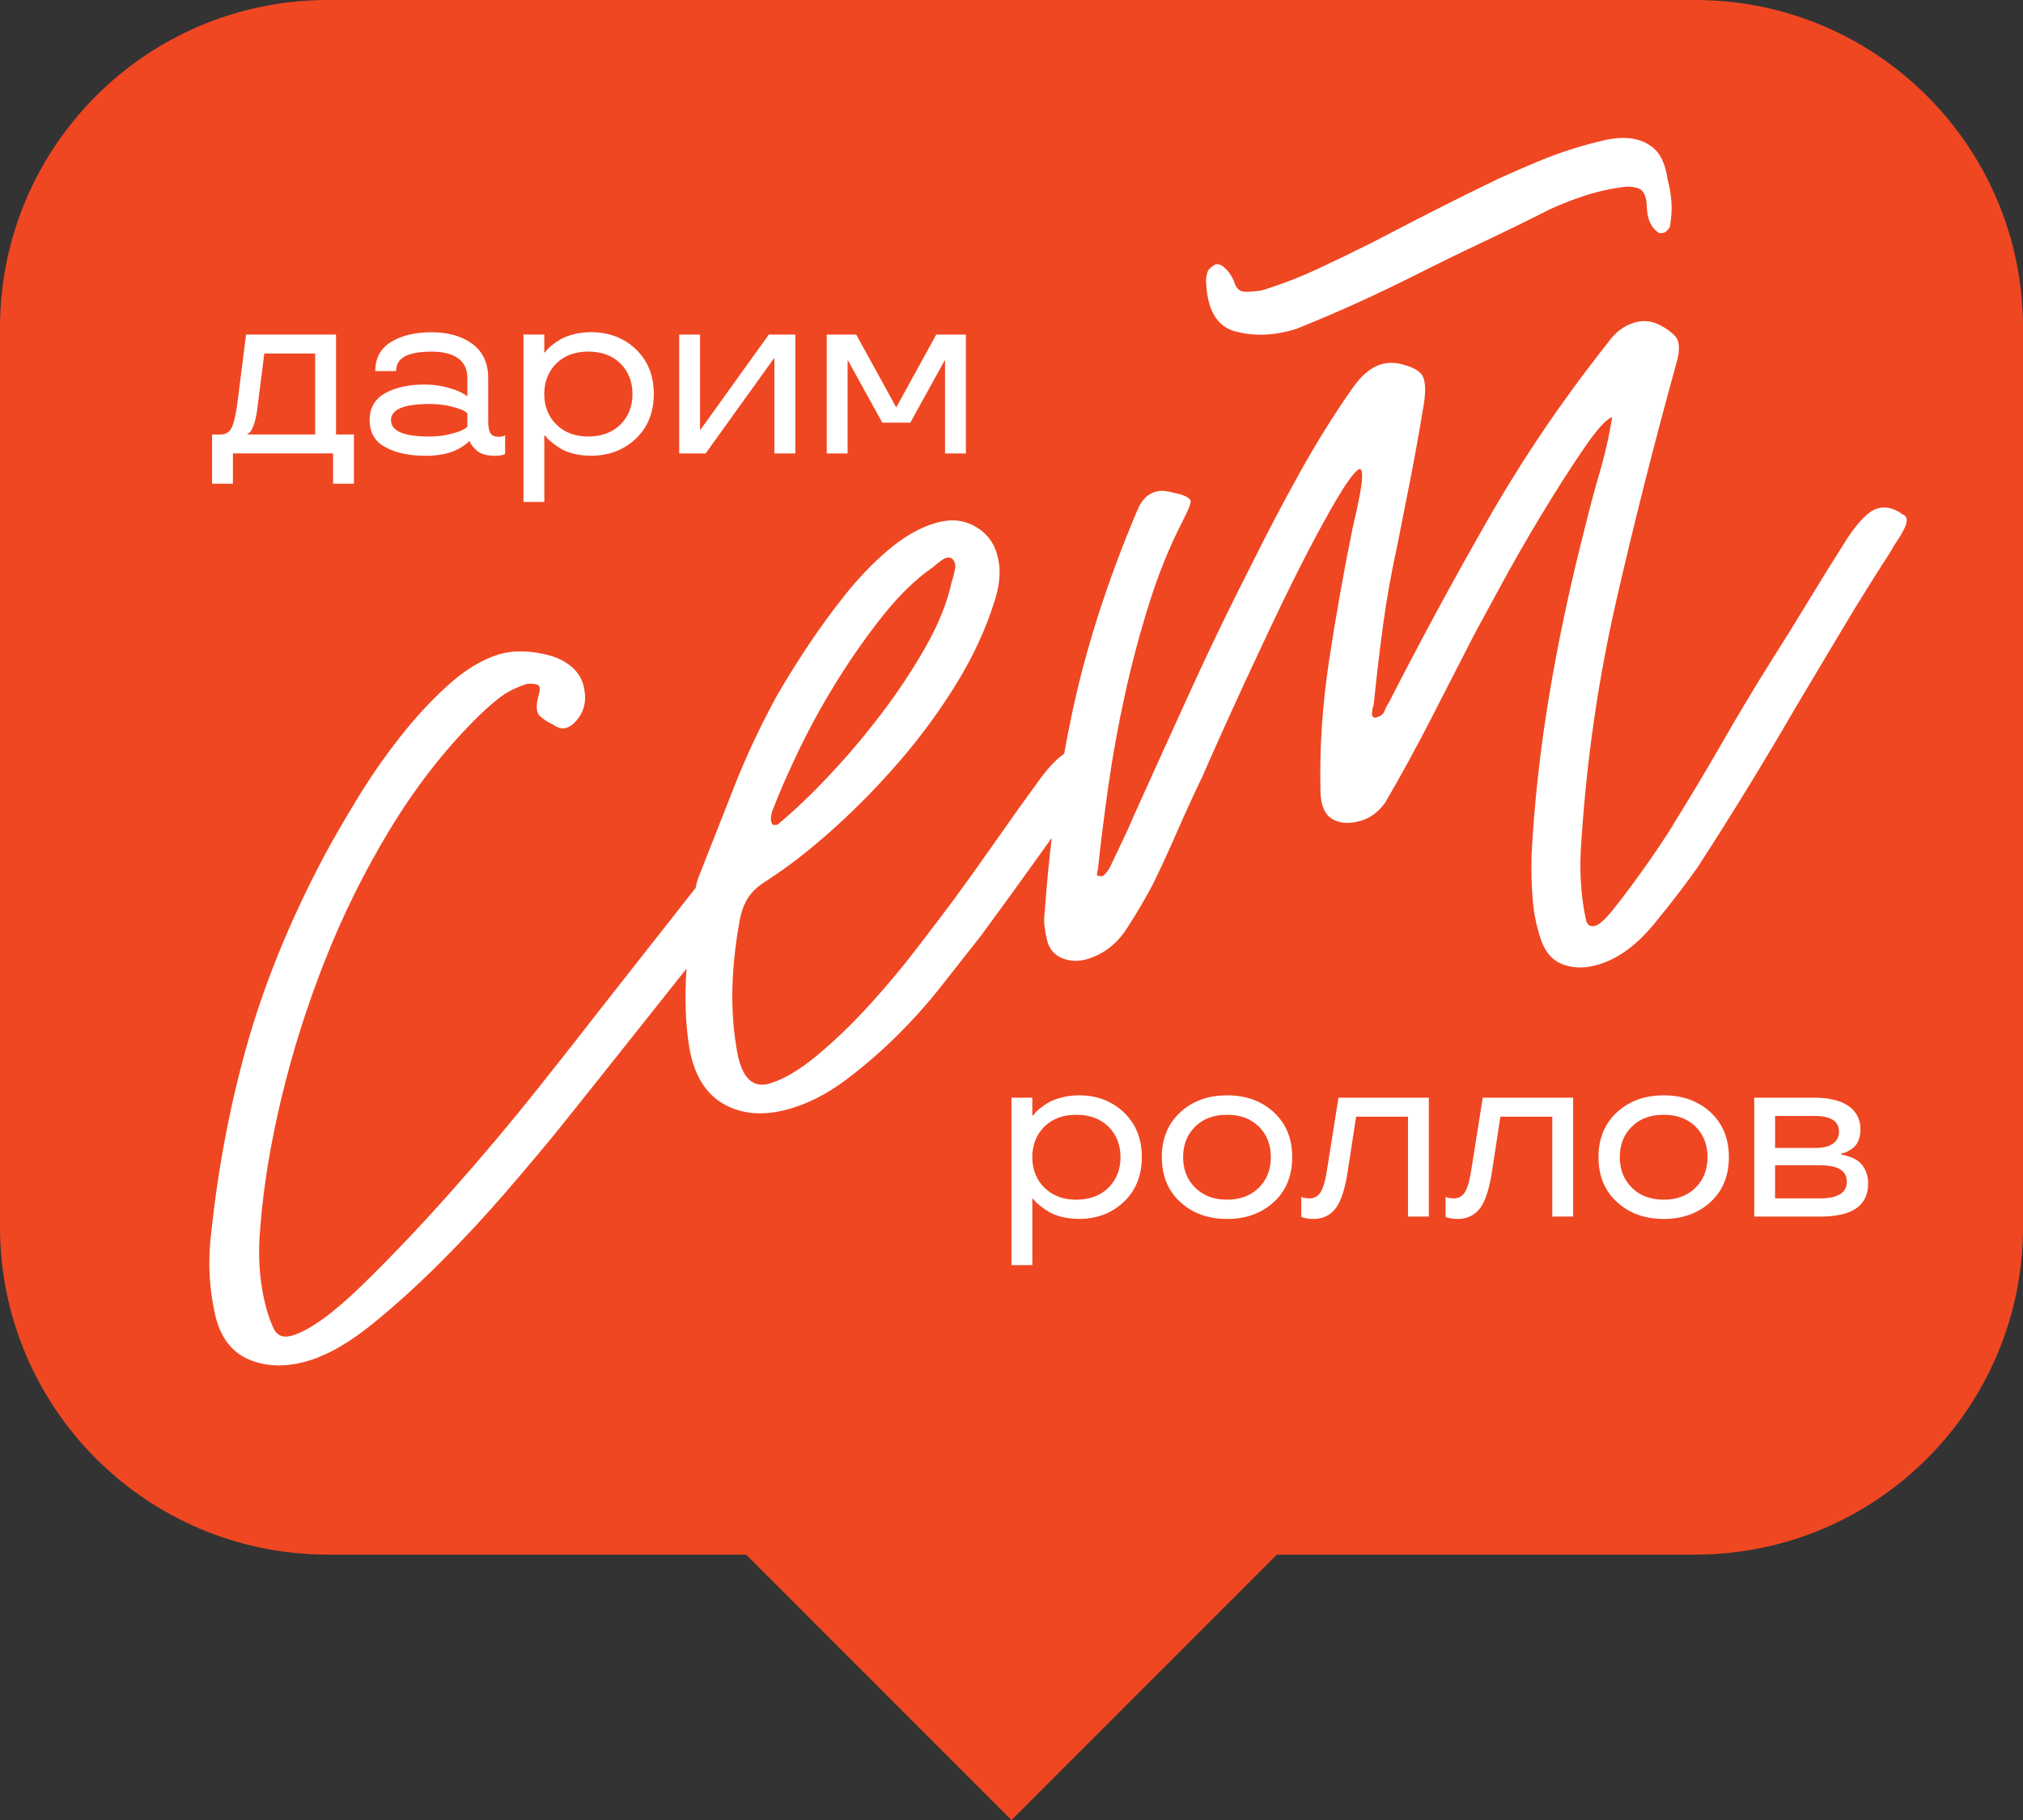
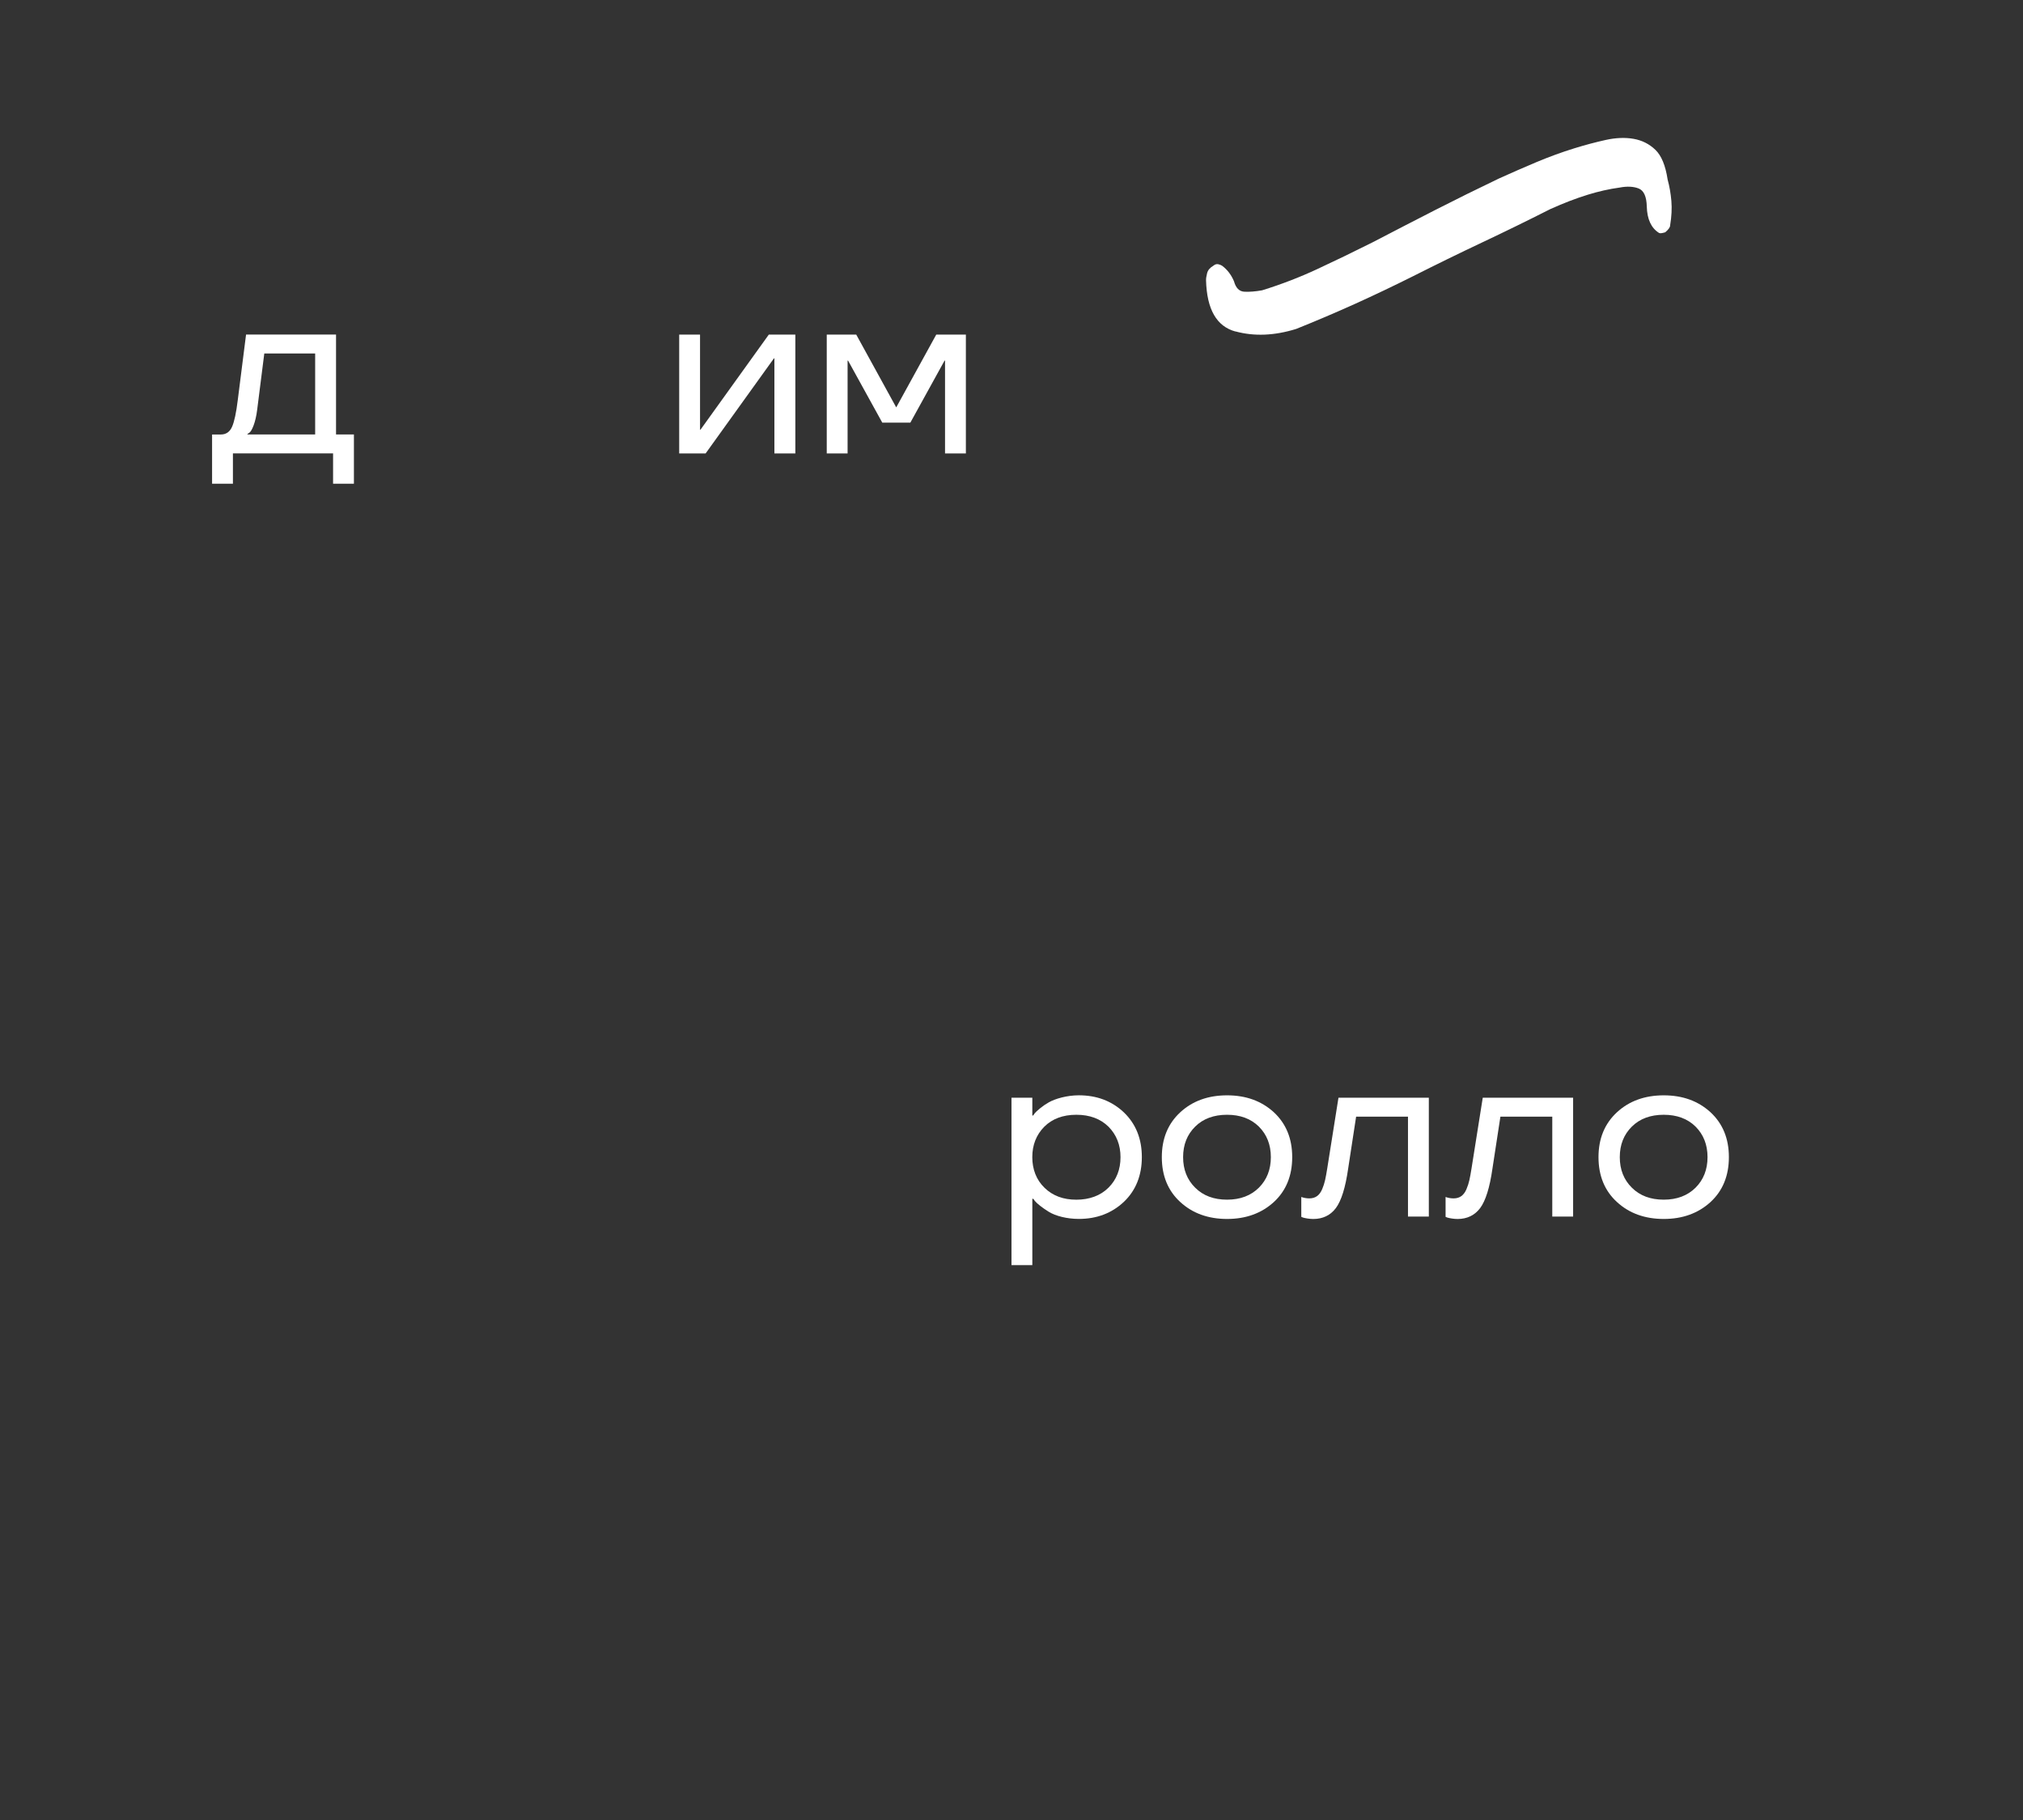
<svg xmlns="http://www.w3.org/2000/svg" id="Layer_1" data-name="Layer 1" viewBox="0 0 588.17 529.13">
  <rect x="0" y="0" width="588.17" height="529.13" fill="#333333" stroke="none" />
  <defs>
    <style> .cls-1 { fill: #fff; } .cls-2 { fill: #ef4722; } </style>
  </defs>
-   <path class="cls-2" d="M492.88,0H95.29C42.66,0,0,42.66,0,95.29V356.67c0,52.62,42.66,95.29,95.29,95.29h121.63l77.17,77.17,77.17-77.17h121.63c52.62,0,95.29-42.66,95.29-95.29V95.29c0-52.62-42.66-95.29-95.29-95.29Z" />
  <g>
    <path class="cls-1" d="M359.17,96.34c5.45,1.49,11.34,1.26,17.68-.71,5.84-2.34,11.55-4.78,17.14-7.3,5.58-2.53,11.17-5.19,16.75-7.98,6.79-3.43,13.46-6.69,20.02-9.79,6.55-3.09,13.23-6.35,20.02-9.79,1.94-.86,3.77-1.63,5.47-2.29,1.7-.66,3.53-1.29,5.48-1.9,1.46-.45,2.98-.86,4.58-1.22,1.59-.36,3.12-.63,4.59-.83,2.2-.42,4.05-.32,5.54,.27,1.49,.6,2.28,2.34,2.35,5.24,.1,3.69,1.28,6.24,3.53,7.66,.25,.19,.86,.13,1.84-.17,.96-.82,1.44-1.5,1.42-2.03,.42-2.52,.54-4.87,.36-7.07-.19-2.19-.55-4.27-1.09-6.23-.61-4.05-1.79-6.94-3.55-8.64-1.77-1.7-3.89-2.77-6.36-3.2-2.47-.43-5.17-.32-8.11,.33-2.93,.65-5.99,1.46-9.15,2.44-3.66,1.13-7.31,2.47-10.96,4-3.65,1.53-7.29,3.13-10.94,4.78-6.31,3.02-12.44,6.05-18.38,9.08-5.95,3.04-12.07,6.2-18.37,9.48-5.58,2.8-10.92,5.38-16.02,7.75-5.1,2.38-10.45,4.44-16.06,6.18-1.96,.35-3.67,.48-5.15,.41-1.48-.07-2.49-1.08-3.03-3.04-.79-1.88-1.94-3.38-3.44-4.5-.25-.18-.63-.33-1.12-.45-.5-.11-.98,.04-1.46,.45-.97,.57-1.57,1.28-1.79,2.15-.22,.87-.33,1.56-.31,2.09,.23,8.42,3.07,13.37,8.52,14.86Z" />
-     <path class="cls-1" d="M553.14,149.54c-2.51-1.87-4.99-2.43-7.42-1.68-2.44,.76-5.31,3.64-8.62,8.64-4.01,6.29-7.84,12.45-11.48,18.48-3.65,6.04-7.48,12.2-11.48,18.48-4.72,7.57-9.24,15.14-13.58,22.71-4.35,7.58-8.87,15.15-13.58,22.71-.7,1.28-2.12,3.51-4.24,6.69-2.13,3.18-4.43,6.49-6.92,9.9-2.49,3.43-4.8,6.46-6.94,9.12-2.14,2.65-3.82,4.17-5.04,4.55-1.22,.38-2.09-.02-2.61-1.18-.84-3.72-1.38-7.59-1.61-11.63-.24-4.04-.17-8.23,.21-12.6,1.57-23.56,4.94-46.61,10.11-69.17,5.16-22.55,10.99-45.58,17.49-69.07,1.12-3.79,.93-6.45-.59-7.97-1.52-1.52-3.39-2.73-5.63-3.62-1.99-.71-4.08-.72-6.27-.04-2.93,.91-5.45,2.89-7.58,5.93-12.84,16.18-24.31,33.07-34.4,50.65-10.1,17.59-19.81,35.52-29.15,53.8-.48,.68-.88,1.47-1.23,2.37-.34,.9-1.01,1.51-1.98,1.81l-.73,.23c-.74-.03-1.06-.53-.96-1.49,.1-.96,.26-1.73,.49-2.34,.77-7.66,1.67-15.3,2.7-22.92,1.02-7.61,2.41-15.4,4.16-23.37,1.3-6.5,2.6-13.07,3.89-19.7,1.29-6.63,2.47-13.16,3.52-19.59,.86-4.51,.9-7.7,.11-9.58-.79-1.88-3.29-3.22-7.49-4.04-1.73-.26-3.32-.16-4.79,.29-2.93,.91-5.69,3.23-8.29,6.95-5.45,7.79-10.57,16.01-15.37,24.66-4.81,8.65-9.31,17.21-13.5,25.67-6.3,12.3-12.24,24.55-17.81,36.75-5.57,12.21-11.14,24.48-16.7,36.81-1.16,2.75-2.38,5.45-3.65,8.09-1.28,2.65-2.5,5.22-3.66,7.7-.95,1.36-1.67,2.11-2.15,2.26l-.74-.17c-.73,.23-.87-.39-.42-1.86,.78-7.4,1.79-15.47,3.03-24.21s2.84-17.59,4.81-26.55c1.97-8.96,4.31-17.78,7.03-26.45,2.71-8.66,5.94-16.62,9.68-23.89,1.63-3.15,2.44-5.13,2.42-5.92-.02-.79-1.15-1.5-3.38-2.14-.99-.22-2.1-.47-3.34-.75-1.24-.27-2.47-.23-3.68,.15-2.19,.68-3.87,2.39-5.02,5.14-8.55,20.16-14.85,39.61-18.88,58.37-.9,4.17-1.72,8.39-2.49,12.65-2.05,1.32-4.41,3.8-7.1,7.43-4.27,5.84-8.48,11.72-12.61,17.64-4.14,5.93-8.35,11.81-12.61,17.64-2.85,3.8-6.41,8.49-10.68,14.05-4.27,5.57-8.86,11.04-13.75,16.4-4.9,5.37-9.87,10.16-14.92,14.37-5.05,4.22-9.65,6.97-13.79,8.26-5.37,1.66-8.66-1.95-9.88-10.86-1.76-10.59-1.48-22.48,.87-35.68,.42-2.78,1.21-5.15,2.39-7.11,1.17-1.96,3.09-3.74,5.75-5.37,6.28-4.07,12.78-9.14,19.5-15.2,6.72-6.06,13.12-12.62,19.2-19.68,6.08-7.06,11.53-14.52,16.36-22.38,4.82-7.86,8.48-15.76,10.97-23.69,1.36-4.13,1.81-7.85,1.36-11.16-.46-3.3-1.58-5.94-3.35-7.91-1.78-1.97-3.96-3.35-6.57-4.13-2.6-.78-5.61-.65-9.02,.41-4.39,1.36-8.81,3.93-13.25,7.69-4.45,3.77-8.63,8.12-12.55,13.04-3.92,4.93-7.6,9.98-11.02,15.15-3.43,5.18-6.43,10.02-9.01,14.53-4.69,8.62-8.75,17.3-12.2,26.06-3.45,8.77-6.9,17.53-10.35,26.28-.42,1.1-.69,2.14-.83,3.12l-27.63,35.15c-4.04,5.23-10.04,12.86-18,22.89-7.97,10.03-16.42,20.08-25.37,30.15-8.95,10.07-17.61,19.19-26,27.36-8.39,8.17-15.14,13.05-20.26,14.64-2.69,.83-4.55,.08-5.59-2.24-1.05-2.32-1.85-4.73-2.41-7.21-.83-3.45-1.36-7-1.58-10.65-.23-3.64-.15-7.51,.24-11.61,.91-11.68,2.97-24.19,6.17-37.52,3.2-13.33,7.39-26.56,12.57-39.7,5.17-13.14,11.41-25.75,18.7-37.83,7.29-12.07,15.48-22.71,24.58-31.89,2.63-2.67,5.09-4.89,7.38-6.67,2.29-1.77,5.01-3.15,8.19-4.13,1.22-.11,2.21-.02,2.96,.28,.75,.3,.89,1.18,.44,2.65-.9,3.2-.84,5.3,.17,6.31,1.01,1.02,2.39,1.91,4.13,2.7,.5,.38,1.06,.67,1.68,.87,.62,.21,1.3,.19,2.03-.03,.97-.3,1.94-1,2.89-2.09,2.14-2.52,2.92-5.41,2.35-8.68-.32-2.55-1.36-4.68-3.12-6.39-1.77-1.7-3.95-2.95-6.56-3.73-2.6-.78-5.26-1.21-7.97-1.31-2.71-.08-5.16,.21-7.35,.89-4.88,1.51-9.78,4.49-14.69,8.93-4.92,4.45-9.64,9.55-14.15,15.33-4.52,5.78-8.66,11.77-12.42,17.98-3.77,6.21-6.94,11.7-9.51,16.48-10.06,19.03-17.6,37.62-22.64,55.76-5.04,18.14-8.52,37.05-10.44,56.75-.55,6.8-.12,13.43,1.28,19.89,1.42,6.99,4.74,11.59,9.96,13.82,5.22,2.22,11.13,2.32,17.71,.27,5.61-1.74,11.72-5.29,18.34-10.66,6.61-5.37,13.27-11.41,19.98-18.13,6.7-6.71,13.09-13.61,19.17-20.67,6.08-7.06,11.26-13.24,15.54-18.54,9.03-11.29,18.01-22.56,26.93-33.81,3.19-4.02,6.39-8.05,9.6-12.08-.58,8.55-.3,16.28,.84,23.16,1.45,8.04,4.91,13.53,10.41,16.46,5.49,2.94,12.01,3.24,19.57,.89,5.12-1.59,10.15-4.21,15.09-7.86,4.94-3.65,9.8-7.81,14.6-12.48,4.79-4.67,9.26-9.64,13.43-14.91,4.16-5.27,8.02-10.18,11.59-14.73,6.98-9.48,13.85-18.99,20.65-28.52-.84,7.08-1.53,14.26-2.03,21.55-.21,1.4-.24,2.73-.08,4,.16,1.28,.37,2.54,.66,3.77,.56,2.75,2.03,4.61,4.39,5.6,2.36,1,4.88,1.07,7.57,.24,4.63-1.44,8.37-4.32,11.2-8.65,2.83-4.32,5.42-8.7,7.76-13.15,2.56-5.3,4.94-10.48,7.14-15.54,2.2-5.06,4.57-10.23,7.14-15.54,.92-2.14,2.48-5.68,4.69-10.61,2.2-4.92,4.7-10.41,7.48-16.44,2.79-6.04,5.8-12.47,9.06-19.32,3.25-6.84,6.4-13.19,9.44-19.04,3.03-5.85,5.85-10.96,8.43-15.35,2.58-4.38,4.6-7.19,6.04-8.44,.96-.82,1.41-.1,1.35,2.17-.07,2.28-.98,7.13-2.74,14.57-2.6,12.74-4.9,25.66-6.88,38.73-1.98,13.08-2.8,25.8-2.47,38.16,.11,3.94,1.28,6.56,3.53,7.85,2.25,1.29,5.07,1.41,8.49,.35,2.68-.83,4.97-2.6,6.86-5.31,4.7-8.08,9.15-16.23,13.35-24.43,4.2-8.2,8.41-16.39,12.61-24.6,1.41-2.56,3.92-7.18,7.55-13.88,3.63-6.69,7.56-13.55,11.8-20.57,4.24-7.01,8.3-13.38,12.2-19.1,3.9-5.72,6.7-8.84,8.41-9.37-.84,5.3-2.05,10.65-3.62,16.04-1.58,5.4-3.03,10.82-4.35,16.27-4.23,16.43-7.66,32.55-10.3,48.35-2.65,15.81-4.37,31.39-5.18,46.76-.12,4.55,0,8.89,.35,13.02,.35,4.14,1.2,8.11,2.54,11.94,1.33,3.57,3.54,5.87,6.64,6.89,3.1,1.03,6.48,.97,10.14-.16,5.61-1.74,10.91-5.64,15.91-11.7,5-6.06,9.27-11.63,12.82-16.71,4.96-7.64,9.78-15.3,14.5-23,4.71-7.69,9.41-15.58,14.11-23.67,4.46-7.48,8.93-14.97,13.4-22.46,4.46-7.48,9.18-15.04,14.14-22.69,.46-.94,1.05-1.92,1.76-2.93,.71-1.02,1.29-1.99,1.76-2.93,1.41-2.56,1.36-4.13-.13-4.73ZM224.15,237.68c.1-.83,.26-1.54,.49-2.14,2.07-5.41,4.73-11.47,7.99-18.19,3.26-6.71,6.95-13.36,11.08-19.95,4.12-6.58,8.5-12.78,13.14-18.6,4.64-5.81,9.36-10.4,14.19-13.75,.48-.41,1.14-.95,1.98-1.61,.84-.66,1.5-1.06,2-1.22,.73-.23,1.34-.15,1.85,.22,.76,.83,1.03,1.81,.82,2.93-.22,1.13-.55,2.43-1,3.89-1.31,5.98-3.85,12.27-7.6,18.87-3.76,6.6-8.01,13.03-12.75,19.27-4.75,6.25-9.75,12.18-15.01,17.78-5.26,5.61-10.17,10.32-14.74,14.12-.48,.42-.85,.6-1.09,.54-.25-.05-.5-.04-.74,.03-.51-.64-.72-1.37-.61-2.2Z" />
  </g>
  <g>
    <path class="cls-1" d="M61.66,140.64v-14.32h2.55c1.51,0,2.62-.76,3.27-2.27,.65-1.48,1.2-4.06,1.65-7.75l2.41-19.04h26.16v29.05h5.2v14.32h-6.06v-8.81h-29.12v8.81h-6.06Zm15.18-37.87l-2.07,16.35c-.45,3.75-1.58,6.26-2.31,6.71l-.52,.34v.14h19.69v-23.55h-14.8Z" />
-     <path class="cls-1" d="M111.99,114.31c3-1.69,6.85-2.51,11.5-2.51,2.34,0,4.54,.28,6.61,.86,2.07,.58,3.55,1.14,4.44,1.69l1.34,.86v-5.44c0-4.51-3.2-7.54-10.36-7.54s-10.36,1.89-10.36,5.65h-6.06c.03-3.82,1.58-6.64,4.65-8.5,3.06-1.86,6.99-2.79,11.77-2.79s8.78,1.14,11.81,3.37c3.03,2.27,4.58,5.54,4.61,9.81v12.56c0,3.58,.9,4.65,2.96,4.65,.83,0,1.55-.14,1.82-.38l.14-.07v5.44c-.72,.38-1.76,.55-3.1,.55-2.24,0-4.13-.62-5.09-1.48-1-.83-1.65-1.76-1.93-2.31l-.17-.41h-.28c-.17,.17-.34,.52-1.76,1.45-.72,.48-1.48,.9-2.34,1.27-1.72,.76-4.82,1.48-8.23,1.48-4.89,0-8.85-.83-11.91-2.51-3.06-1.65-4.58-4.27-4.58-7.85s1.51-6.16,4.51-7.85Zm1.69,7.85c0,3.17,3.72,4.75,11.19,4.75,2.2,0,4.2-.24,6.02-.72,1.82-.45,3.03-.86,3.68-1.24,.65-.34,1.07-.62,1.31-.86v-3.96c-.24-.24-.65-.52-1.31-.86-.65-.31-1.86-.72-3.65-1.17-1.82-.45-3.82-.65-6.06-.65-7.47,0-11.19,1.58-11.19,4.72Z" />
-     <path class="cls-1" d="M152.19,145.94v-48.68h6.06v5.16h.28c.17-.28,.34-.76,1.96-2.07,.79-.65,1.65-1.24,2.58-1.76,1.82-1.03,5.23-2.03,8.71-2.03,5.2,0,9.57,1.65,13.08,4.96,3.48,3.34,5.23,7.68,5.23,13.01s-1.76,9.71-5.23,13.01c-3.51,3.3-7.88,4.96-13.08,4.96-3.48,0-6.78-.86-8.74-2.07-1.96-1.21-3.44-2.41-4.03-3.13l-.48-.65h-.28v19.28h-6.06Zm31.7-31.39c0-3.55-1.17-6.51-3.48-8.85-2.34-2.31-5.47-3.48-9.36-3.48s-7.02,1.17-9.33,3.48c-2.31,2.34-3.48,5.3-3.48,8.85s1.2,6.64,3.58,8.92c2.38,2.31,5.44,3.44,9.23,3.44s7.02-1.17,9.36-3.51c2.31-2.31,3.48-5.27,3.48-8.85Z" />
    <path class="cls-1" d="M225.15,131.83v-27.64h-.14l-19.86,27.64h-7.68v-34.56h6.06v27.64h.14l19.86-27.64h7.71v34.56h-6.09Z" />
    <path class="cls-1" d="M256.52,122.88l-9.95-18.04h-.14v26.99h-6.06v-34.56h8.57l11.63,21.17,11.64-21.17h8.61v34.56h-6.06v-26.99h-.14l-9.95,18.04h-8.16Z" />
  </g>
  <g>
    <path class="cls-1" d="M294.08,367.81v-48.68h6.06v5.16h.28c.17-.28,.34-.76,1.96-2.07,.79-.65,1.65-1.24,2.58-1.76,1.82-1.03,5.23-2.03,8.71-2.03,5.2,0,9.57,1.65,13.08,4.96,3.48,3.34,5.23,7.68,5.23,13.01s-1.76,9.71-5.23,13.01c-3.51,3.3-7.88,4.96-13.08,4.96-3.48,0-6.78-.86-8.74-2.07-1.96-1.21-3.44-2.41-4.03-3.13l-.48-.65h-.28v19.28h-6.06Zm31.7-31.39c0-3.55-1.17-6.51-3.48-8.85-2.34-2.31-5.47-3.48-9.36-3.48s-7.02,1.17-9.33,3.48c-2.31,2.34-3.48,5.3-3.48,8.85s1.2,6.64,3.58,8.92c2.38,2.31,5.44,3.44,9.23,3.44s7.02-1.17,9.36-3.51c2.31-2.31,3.48-5.27,3.48-8.85Z" />
    <path class="cls-1" d="M337.79,336.41c0-5.4,1.79-9.74,5.37-13.05,3.55-3.27,8.09-4.92,13.6-4.92s10.02,1.65,13.6,4.92c3.55,3.3,5.34,7.64,5.34,13.05s-1.79,9.78-5.34,13.05c-3.58,3.27-8.12,4.92-13.6,4.92s-10.05-1.65-13.6-4.92c-3.58-3.27-5.37-7.64-5.37-13.05Zm31.7,0c0-3.61-1.17-6.57-3.48-8.88-2.34-2.31-5.44-3.44-9.26-3.44s-6.95,1.14-9.26,3.44c-2.34,2.31-3.51,5.27-3.51,8.88s1.17,6.57,3.51,8.88c2.31,2.31,5.4,3.48,9.26,3.48s6.92-1.17,9.26-3.48c2.31-2.31,3.48-5.27,3.48-8.88Z" />
    <path class="cls-1" d="M389.15,319.13h26.27v34.56h-6.06v-29.05h-15.08l-2.31,15.08c-.79,5.54-2,9.4-3.58,11.5s-3.79,3.17-6.57,3.17c-1.14,0-2.41-.24-2.96-.41l-.52-.21v-5.78c.76,.28,1.55,.41,2.34,.41,1.79,0,2.99-.9,3.75-2.72,.76-1.79,1-3.24,1.45-5.96l3.27-20.59Z" />
    <path class="cls-1" d="M431.1,319.13h26.27v34.56h-6.06v-29.05h-15.08l-2.31,15.08c-.79,5.54-2,9.4-3.58,11.5s-3.79,3.17-6.57,3.17c-1.14,0-2.41-.24-2.96-.41l-.52-.21v-5.78c.76,.28,1.55,.41,2.34,.41,1.79,0,2.99-.9,3.75-2.72,.76-1.79,1-3.24,1.45-5.96l3.27-20.59Z" />
    <path class="cls-1" d="M464.75,336.41c0-5.4,1.79-9.74,5.37-13.05,3.55-3.27,8.09-4.92,13.6-4.92s10.02,1.65,13.6,4.92c3.55,3.3,5.34,7.64,5.34,13.05s-1.79,9.78-5.34,13.05c-3.58,3.27-8.12,4.92-13.6,4.92s-10.05-1.65-13.6-4.92c-3.58-3.27-5.37-7.64-5.37-13.05Zm31.7,0c0-3.61-1.17-6.57-3.48-8.88-2.34-2.31-5.44-3.44-9.26-3.44s-6.95,1.14-9.26,3.44c-2.34,2.31-3.51,5.27-3.51,8.88s1.17,6.57,3.51,8.88c2.31,2.31,5.4,3.48,9.26,3.48s6.92-1.17,9.26-3.48c2.31-2.31,3.48-5.27,3.48-8.88Z" />
-     <path class="cls-1" d="M538.98,333.56c-1.1,.89-2.31,1.55-3.1,1.65l-.55,.17v.34c.45,0,.89,.03,2.72,.69,.93,.34,1.72,.79,2.41,1.31,1.34,1.1,2.69,3.34,2.69,6.23,0,6.64-4.61,9.74-14.08,9.74h-19.04v-34.56h17.56c8.26,0,13.32,3.17,13.32,9.26,0,2.34-.86,4.27-1.93,5.16Zm-11.39-9.12h-11.5v9.29h12.19c4.3-.1,6.4-2,6.4-4.72,0-3.06-2.38-4.58-7.09-4.58Zm1.48,14.32h-12.98v9.64h12.98c5.27,0,7.88-1.62,7.88-4.85s-2.62-4.78-7.88-4.78Z" />
  </g>
</svg>